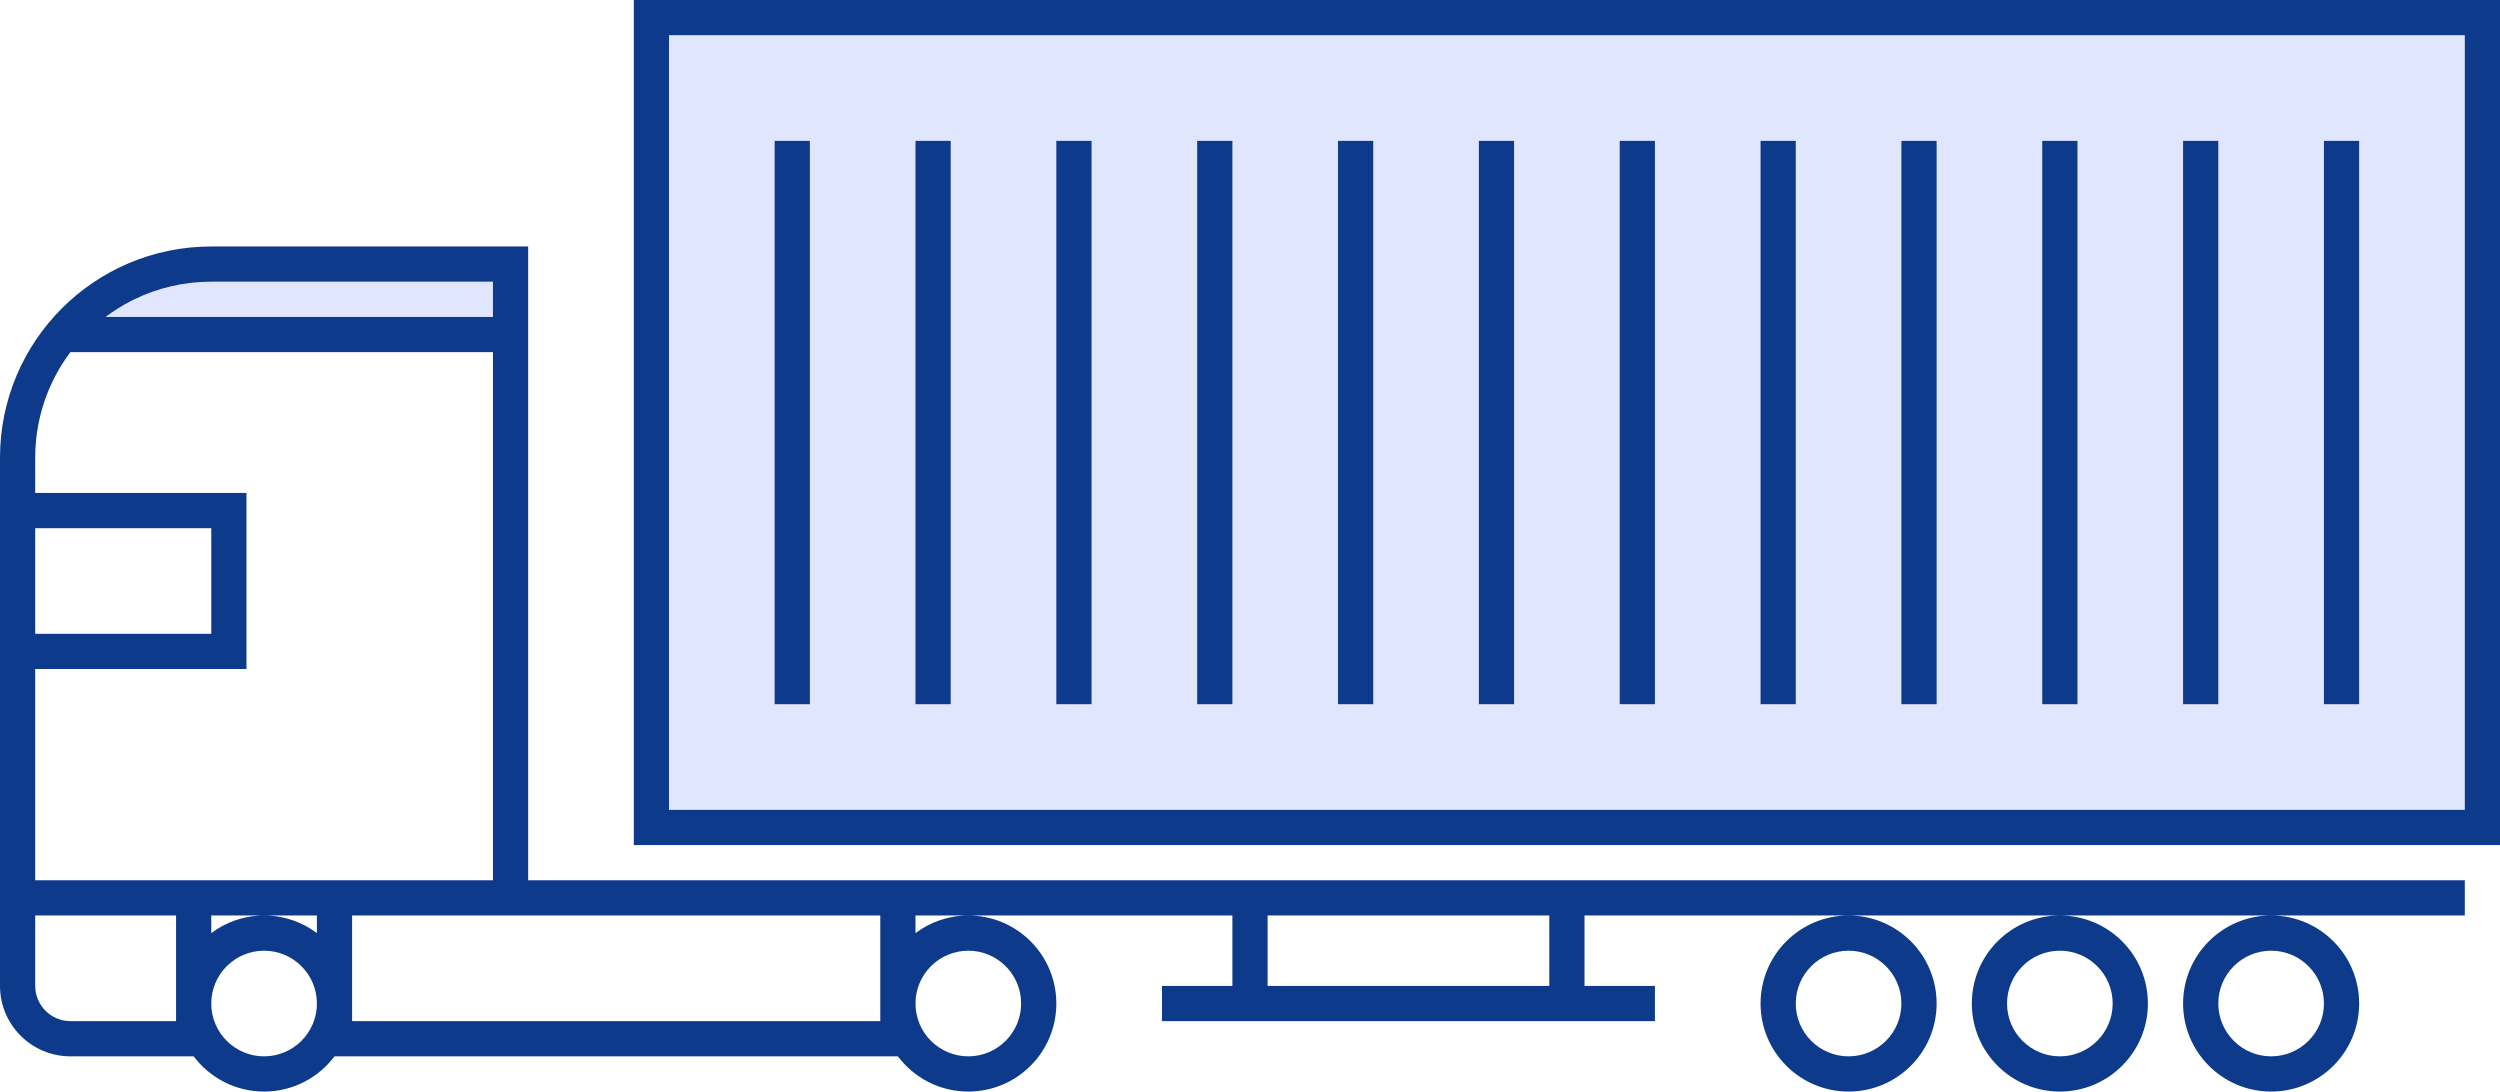
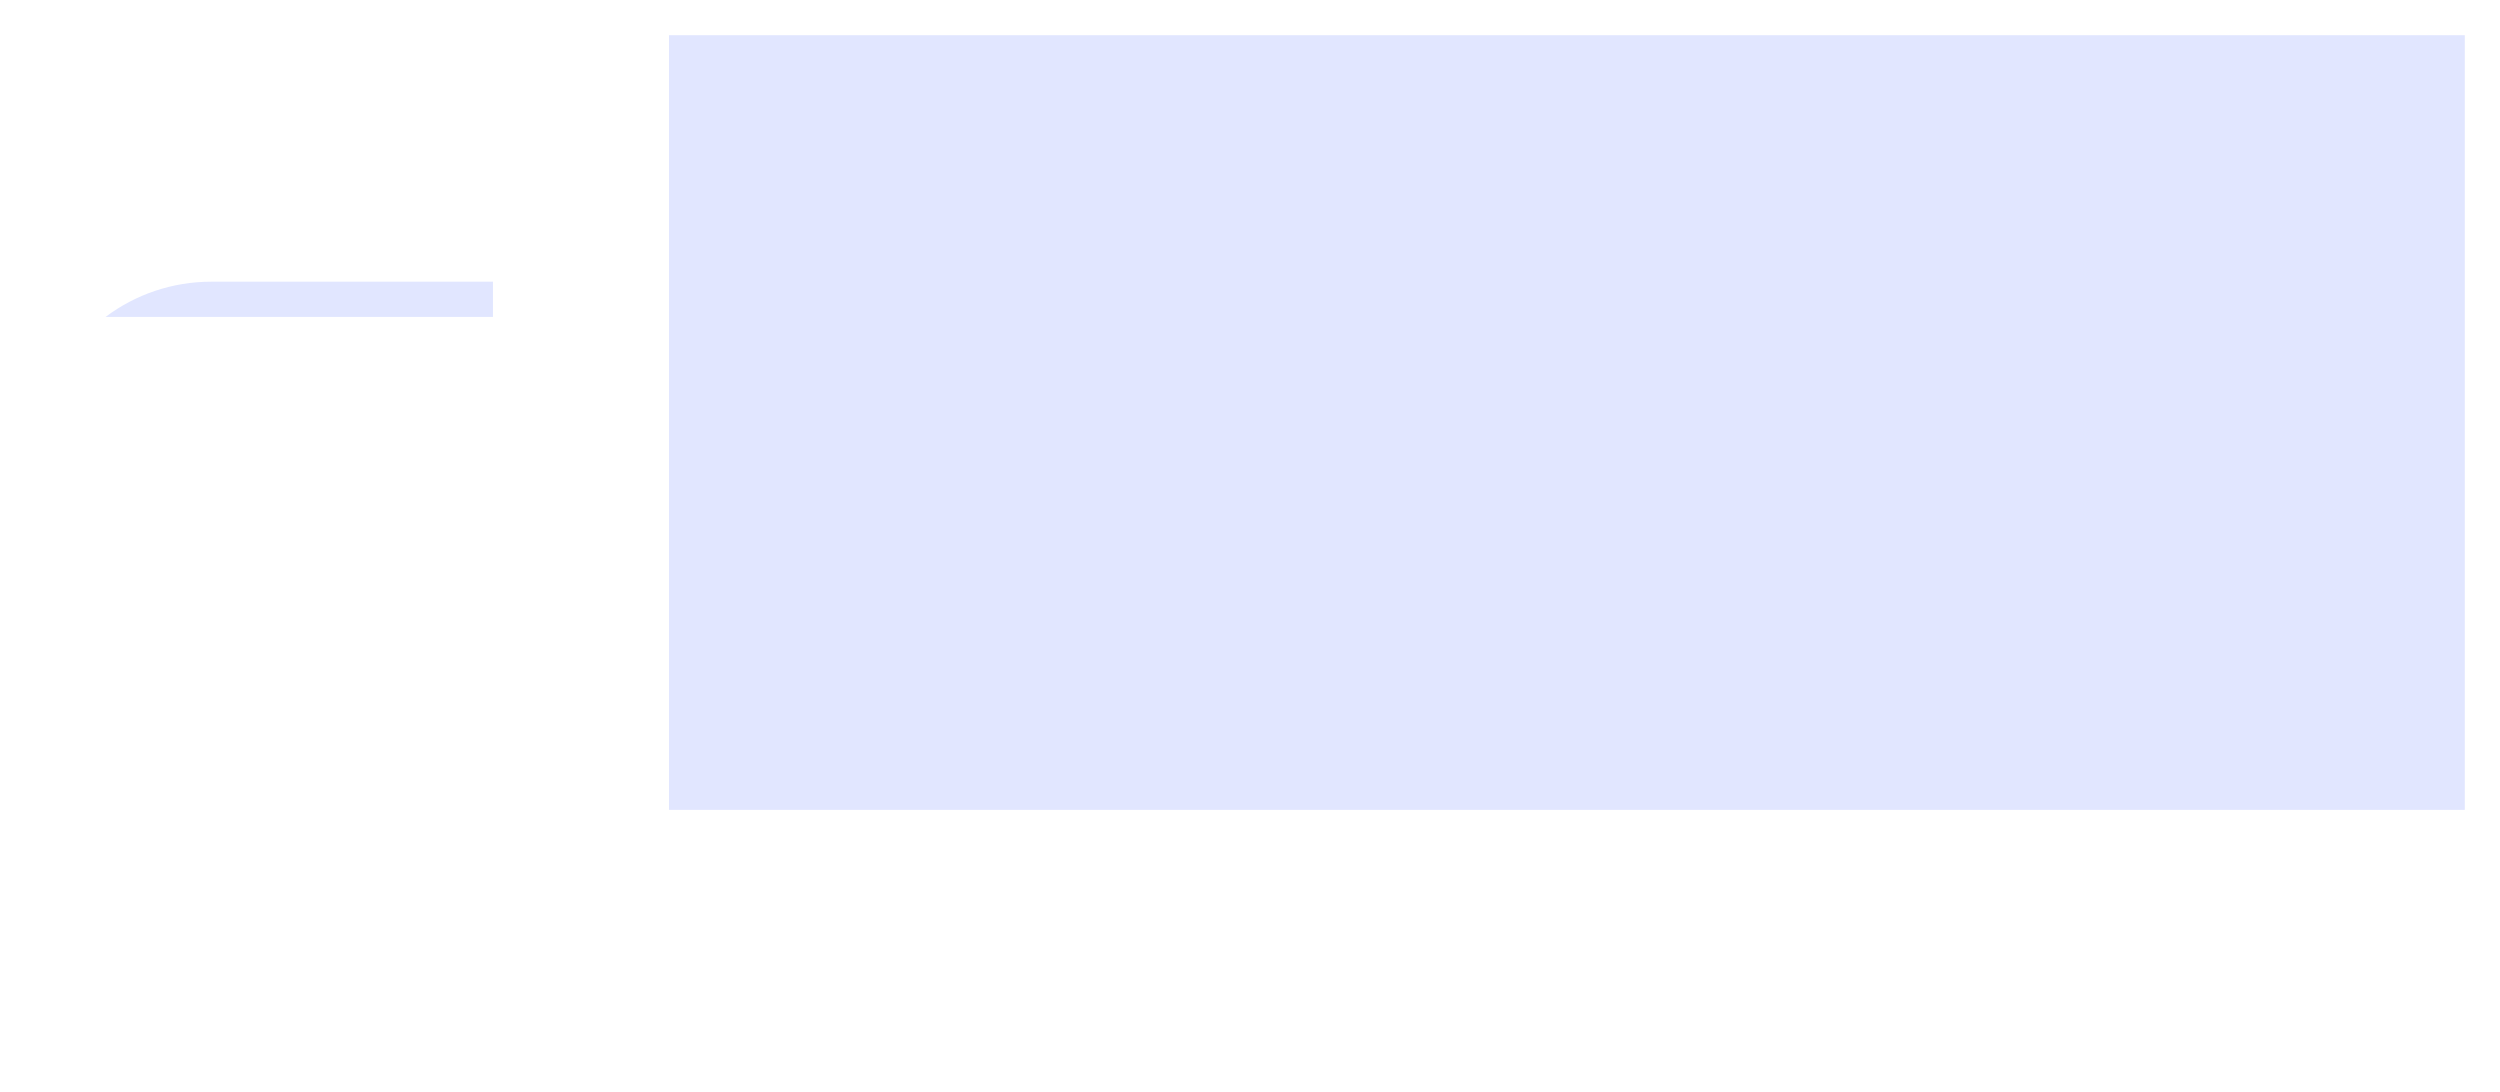
<svg xmlns="http://www.w3.org/2000/svg" width="71px" height="31px" viewBox="0 0 71 31" version="1.1">
  <title>Group 6</title>
  <desc>Created with Sketch.</desc>
  <g id="Page-1" stroke="none" stroke-width="1" fill="none" fill-rule="evenodd">
    <g id="About" transform="translate(-100, -982)">
      <g id="Group-19" transform="translate(100, 982)">
        <g id="Group-6">
          <path d="M19,1 L70,1 L70,23 L19,23 L19,1 Z M14,9 L2.999,9 C3.846,8.364 4.891,8 6,8 L14,8 L14,9 Z" id="Shape" fill="#E1E6FF" />
-           <path d="M58.5,30 C59.328,30 60,29.328 60,28.5 C60,27.672 59.328,27 58.5,27 C57.672,27 57,27.672 57,28.5 C57,29.328 57.672,30 58.5,30 Z M58.5,31 C57.119,31 56,29.881 56,28.5 C56,27.119 57.119,26 58.5,26 C59.881,26 61,27.119 61,28.5 C61,29.881 59.881,31 58.5,31 Z M52.5,30 C53.328,30 54,29.328 54,28.5 C54,27.672 53.328,27 52.5,27 C51.672,27 51,27.672 51,28.5 C51,29.328 51.672,30 52.5,30 Z M52.5,31 C51.119,31 50,29.881 50,28.5 C50,27.119 51.119,26 52.5,26 C53.881,26 55,27.119 55,28.5 C55,29.881 53.881,31 52.5,31 Z M36,28 L44,28 L44,26 L36,26 L36,28 Z M35,28 L35,26 L26,26 L26,26.5 C26.418,26.186 26.937,26 27.5,26 C28.881,26 30,27.119 30,28.5 C30,29.881 28.881,31 27.5,31 C26.682,31 25.956,30.607 25.5,30 L9.5,30 C9.044,30.607 8.318,31 7.5,31 C6.682,31 5.956,30.607 5.5,30 L2,30 C0.895,30 -3.26849658e-13,29.105 -3.26849658e-13,28 L-3.26849658e-13,13 C-3.26849658e-13,9.686 2.686,7 6,7 L15,7 L15,25 L70,25 L70,26 L45,26 L45,28 L47,28 L47,29 L33,29 L33,28 L35,28 L35,28 Z M6,26.5 C6.418,26.186 6.937,26 7.5,26 C8.063,26 8.582,26.186 9,26.5 L9,26 L6,26 L6,26.5 L6,26.5 Z M7.5,30 C8.328,30 9,29.328 9,28.5 C9,27.672 8.328,27 7.5,27 C6.672,27 6,27.672 6,28.5 C6,29.328 6.672,30 7.5,30 Z M27.5,30 C28.328,30 29,29.328 29,28.5 C29,27.672 28.328,27 27.5,27 C26.672,27 26,27.672 26,28.5 C26,29.328 26.672,30 27.5,30 Z M1,26 L1,28 C1,28.552 1.448,29 2,29 L5,29 L5,26 L1,26 Z M1,25 L14,25 L14,10 L2,10 C1.372,10.836 1,11.874 1,13 L1,14 L7,14 L7,19 L1,19 L1,25 Z M25,26 L10,26 L10,29 L25,29 L25,26 Z M1,15 L1,18 L6,18 L6,15 L1,15 Z M5.986,8 C5.208,8.002 4.471,8.182 3.815,8.501 C3.778,8.52 3.74,8.538 3.703,8.557 C3.456,8.686 3.221,8.834 3,9 L14,9 L14,8 L6,8 L5.986,8 L5.986,8 Z M64.5,30 C65.328,30 66,29.328 66,28.5 C66,27.672 65.328,27 64.5,27 C63.672,27 63,27.672 63,28.5 C63,29.328 63.672,30 64.5,30 Z M64.5,31 C63.119,31 62,29.881 62,28.5 C62,27.119 63.119,26 64.5,26 C65.881,26 67,27.119 67,28.5 C67,29.881 65.881,31 64.5,31 Z M19,1 L19,23 L70,23 L70,1 L19,1 Z M18,0 L71,0 L71,24 L18,24 L18,0 Z M22,4 L23,4 L23,20 L22,20 L22,4 Z M26,4 L27,4 L27,20 L26,20 L26,4 Z M30,4 L31,4 L31,20 L30,20 L30,4 Z M34,4 L35,4 L35,20 L34,20 L34,4 Z M38,4 L39,4 L39,20 L38,20 L38,4 Z M42,4 L43,4 L43,20 L42,20 L42,4 Z M46,4 L47,4 L47,20 L46,20 L46,4 Z M50,4 L51,4 L51,20 L50,20 L50,4 Z M54,4 L55,4 L55,20 L54,20 L54,4 Z M58,4 L59,4 L59,20 L58,20 L58,4 Z M62,4 L63,4 L63,20 L62,20 L62,4 Z M66,4 L67,4 L67,20 L66,20 L66,4 Z" id="Shape" fill="#0D3A8A" fill-rule="nonzero" />
        </g>
      </g>
    </g>
  </g>
</svg>